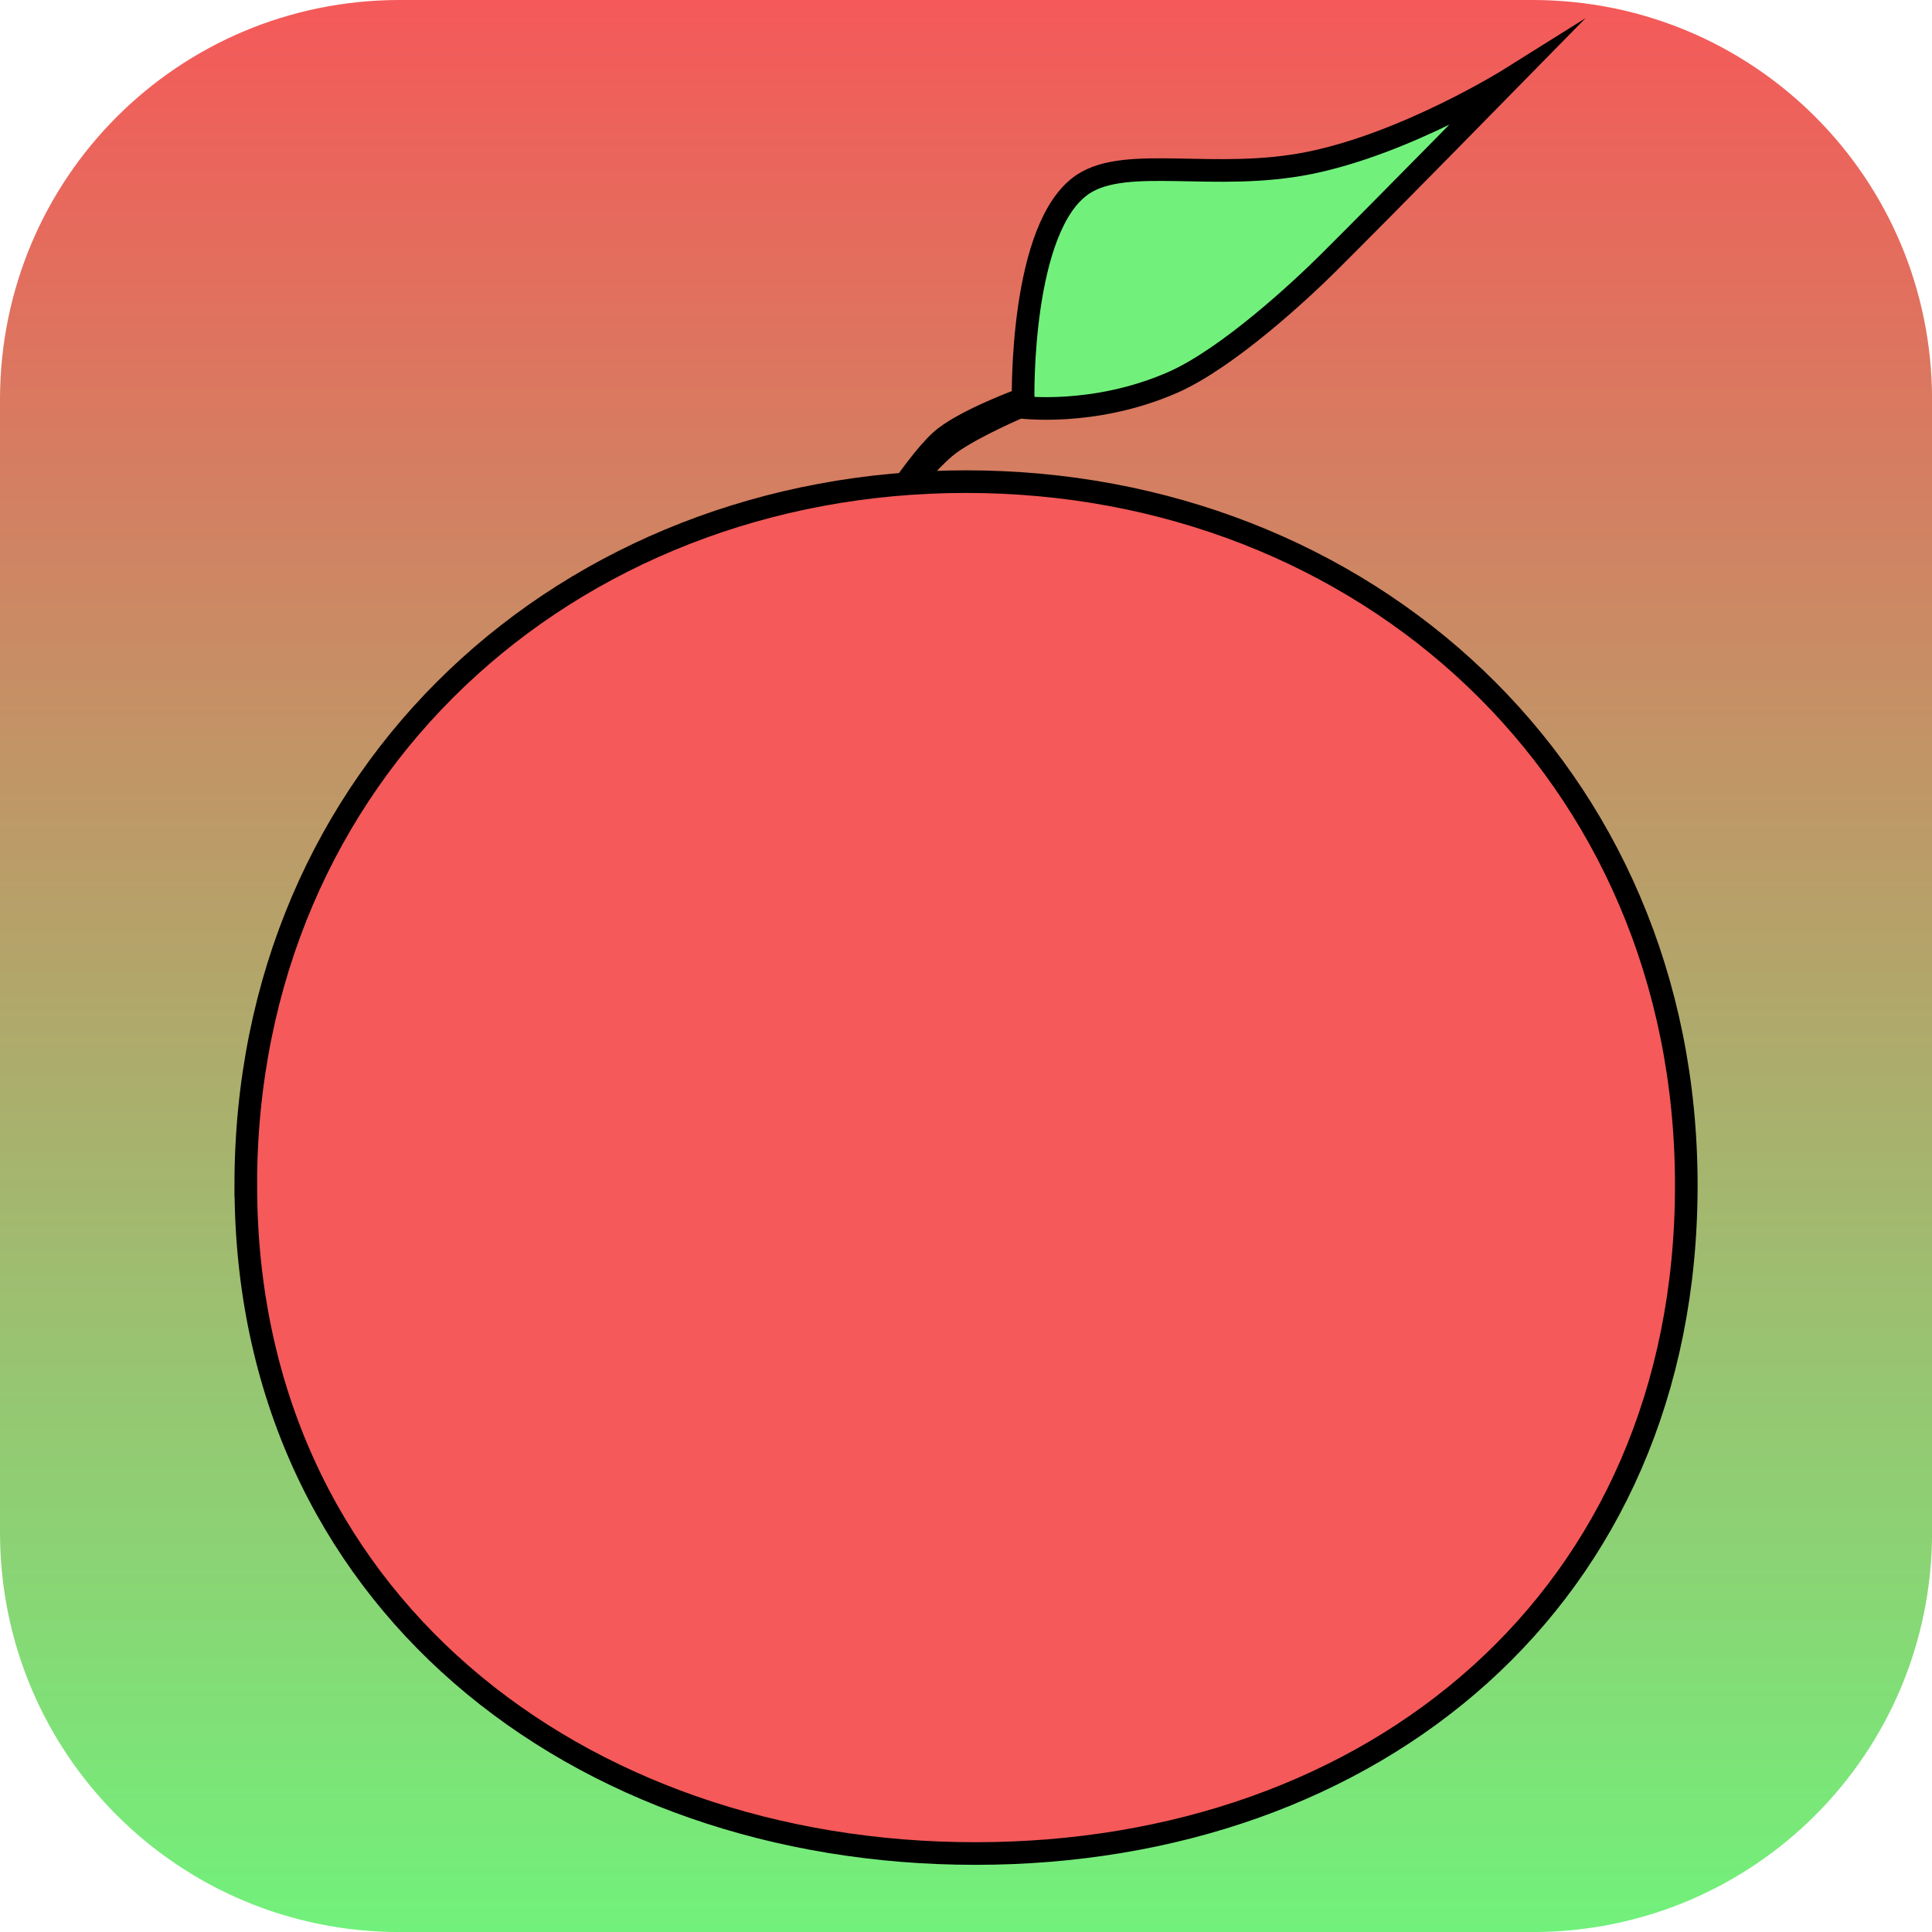
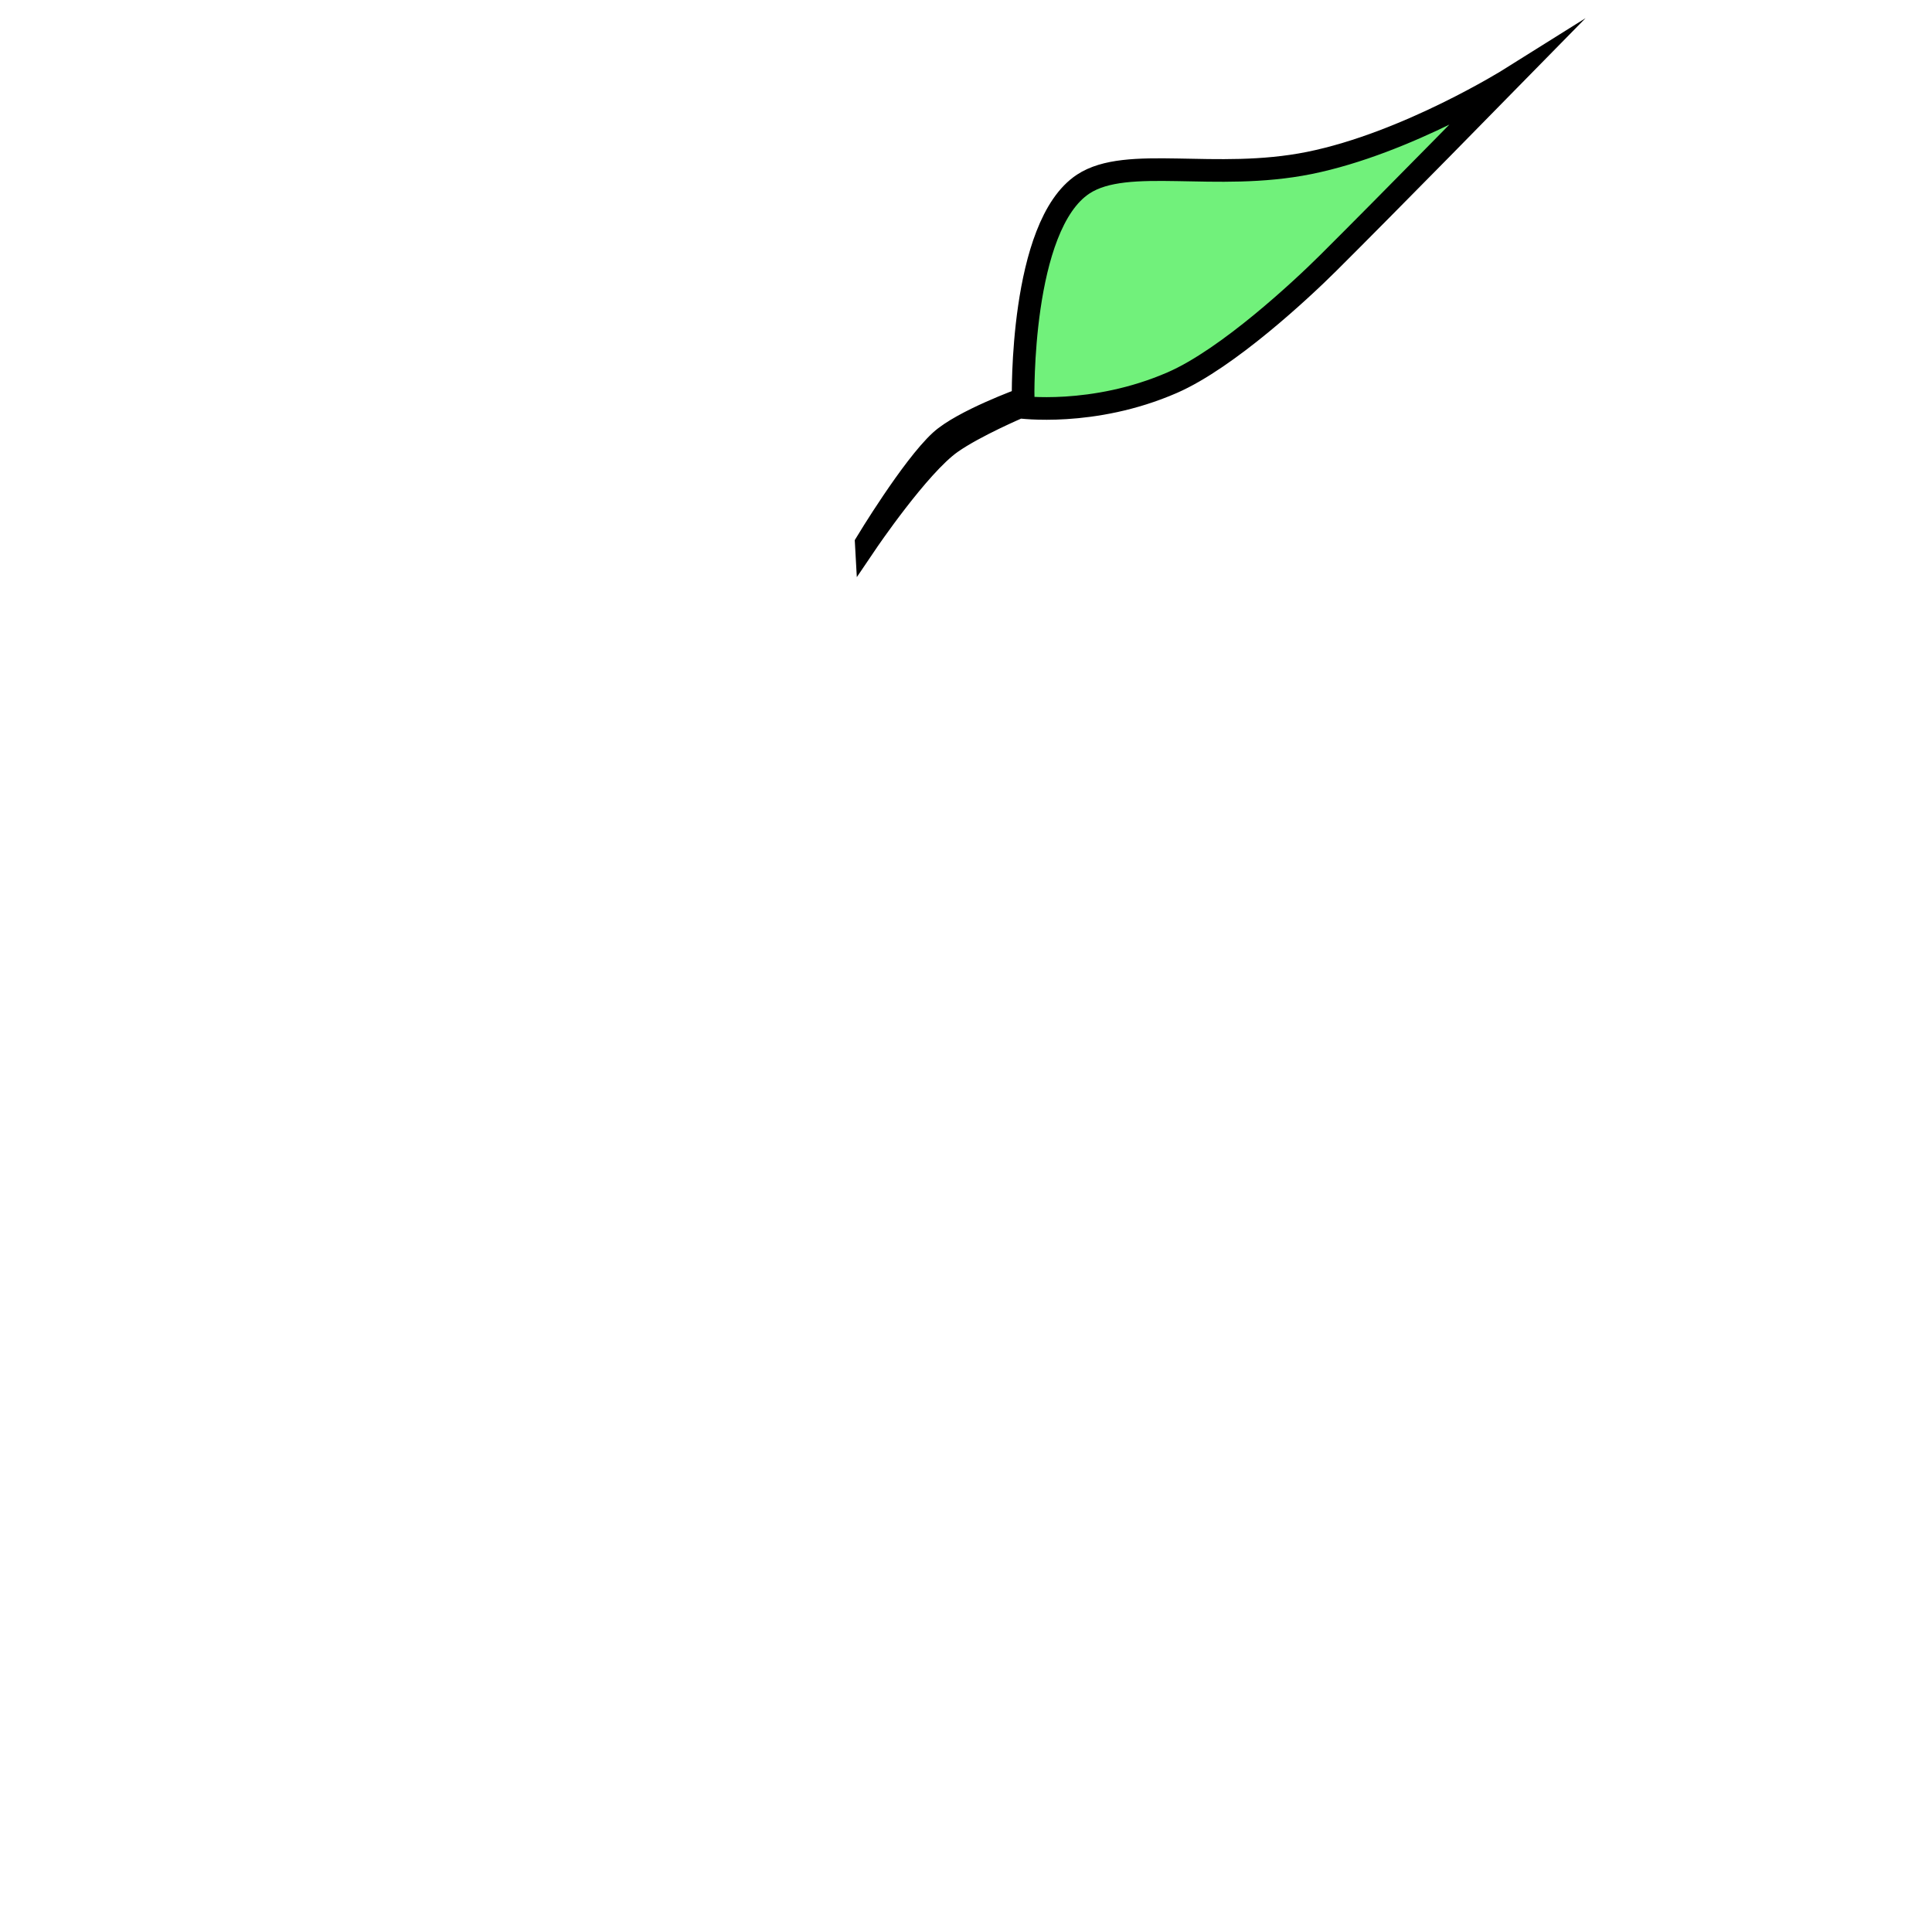
<svg xmlns="http://www.w3.org/2000/svg" version="1.1" width="34.173" height="34.173" viewBox="0,0,34.173,34.173">
  <defs>
    <linearGradient x1="240" y1="162.913" x2="240" y2="197.087" gradientUnits="userSpaceOnUse" id="color-1">
      <stop offset="0" stop-color="#f55959" />
      <stop offset="1" stop-color="#71f17b" />
    </linearGradient>
  </defs>
  <g transform="translate(-222.913,-162.913)">
    <g data-paper-data="{&quot;isPaintingLayer&quot;:true}" stroke-miterlimit="10" stroke-dasharray="" stroke-dashoffset="0" style="mix-blend-mode: normal">
-       <path d="M229.983,162.913h20.034c3.917,0 7.07,3.153 7.07,7.07v20.034c0,3.917 -3.153,7.07 -7.07,7.07h-20.034c-3.917,0 -7.07,-3.153 -7.07,-7.07v-20.034c0,-3.917 3.153,-7.07 7.07,-7.07z" fill="url(#color-1)" fill-rule="evenodd" stroke="none" stroke-width="4.439" stroke-linecap="round" stroke-linejoin="round" />
      <g fill-rule="nonzero" stroke="#000000" stroke-width="0.4" stroke-linejoin="miter">
        <path d="M238.235,172.517c0,0 0.808,-1.339 1.313,-1.803c0.389,-0.357 1.462,-0.745 1.462,-0.745c0,0 -0.061,-3.061 1.063,-3.8c0.775,-0.51 2.336,-0.039 3.996,-0.373c1.738,-0.35 3.561,-1.493 3.561,-1.493c0,0 -2.21,2.254 -3.222,3.26c-0.475,0.473 -1.781,1.69 -2.758,2.117c-1.408,0.614 -2.707,0.433 -2.707,0.433c0,0 -0.783,0.333 -1.204,0.629c-0.576,0.404 -1.504,1.776 -1.504,1.776z" fill="#71f17b" stroke-linecap="round" />
-         <path d="M227.26,183.878c0,-7.319 5.704,-12.446 12.74,-12.446c7.036,0 12.74,5.128 12.74,12.446c0,7.319 -5.539,11.82 -12.575,11.82c-7.036,0 -12.904,-4.502 -12.904,-11.82z" fill="#f55959" stroke-linecap="butt" />
      </g>
    </g>
  </g>
</svg>